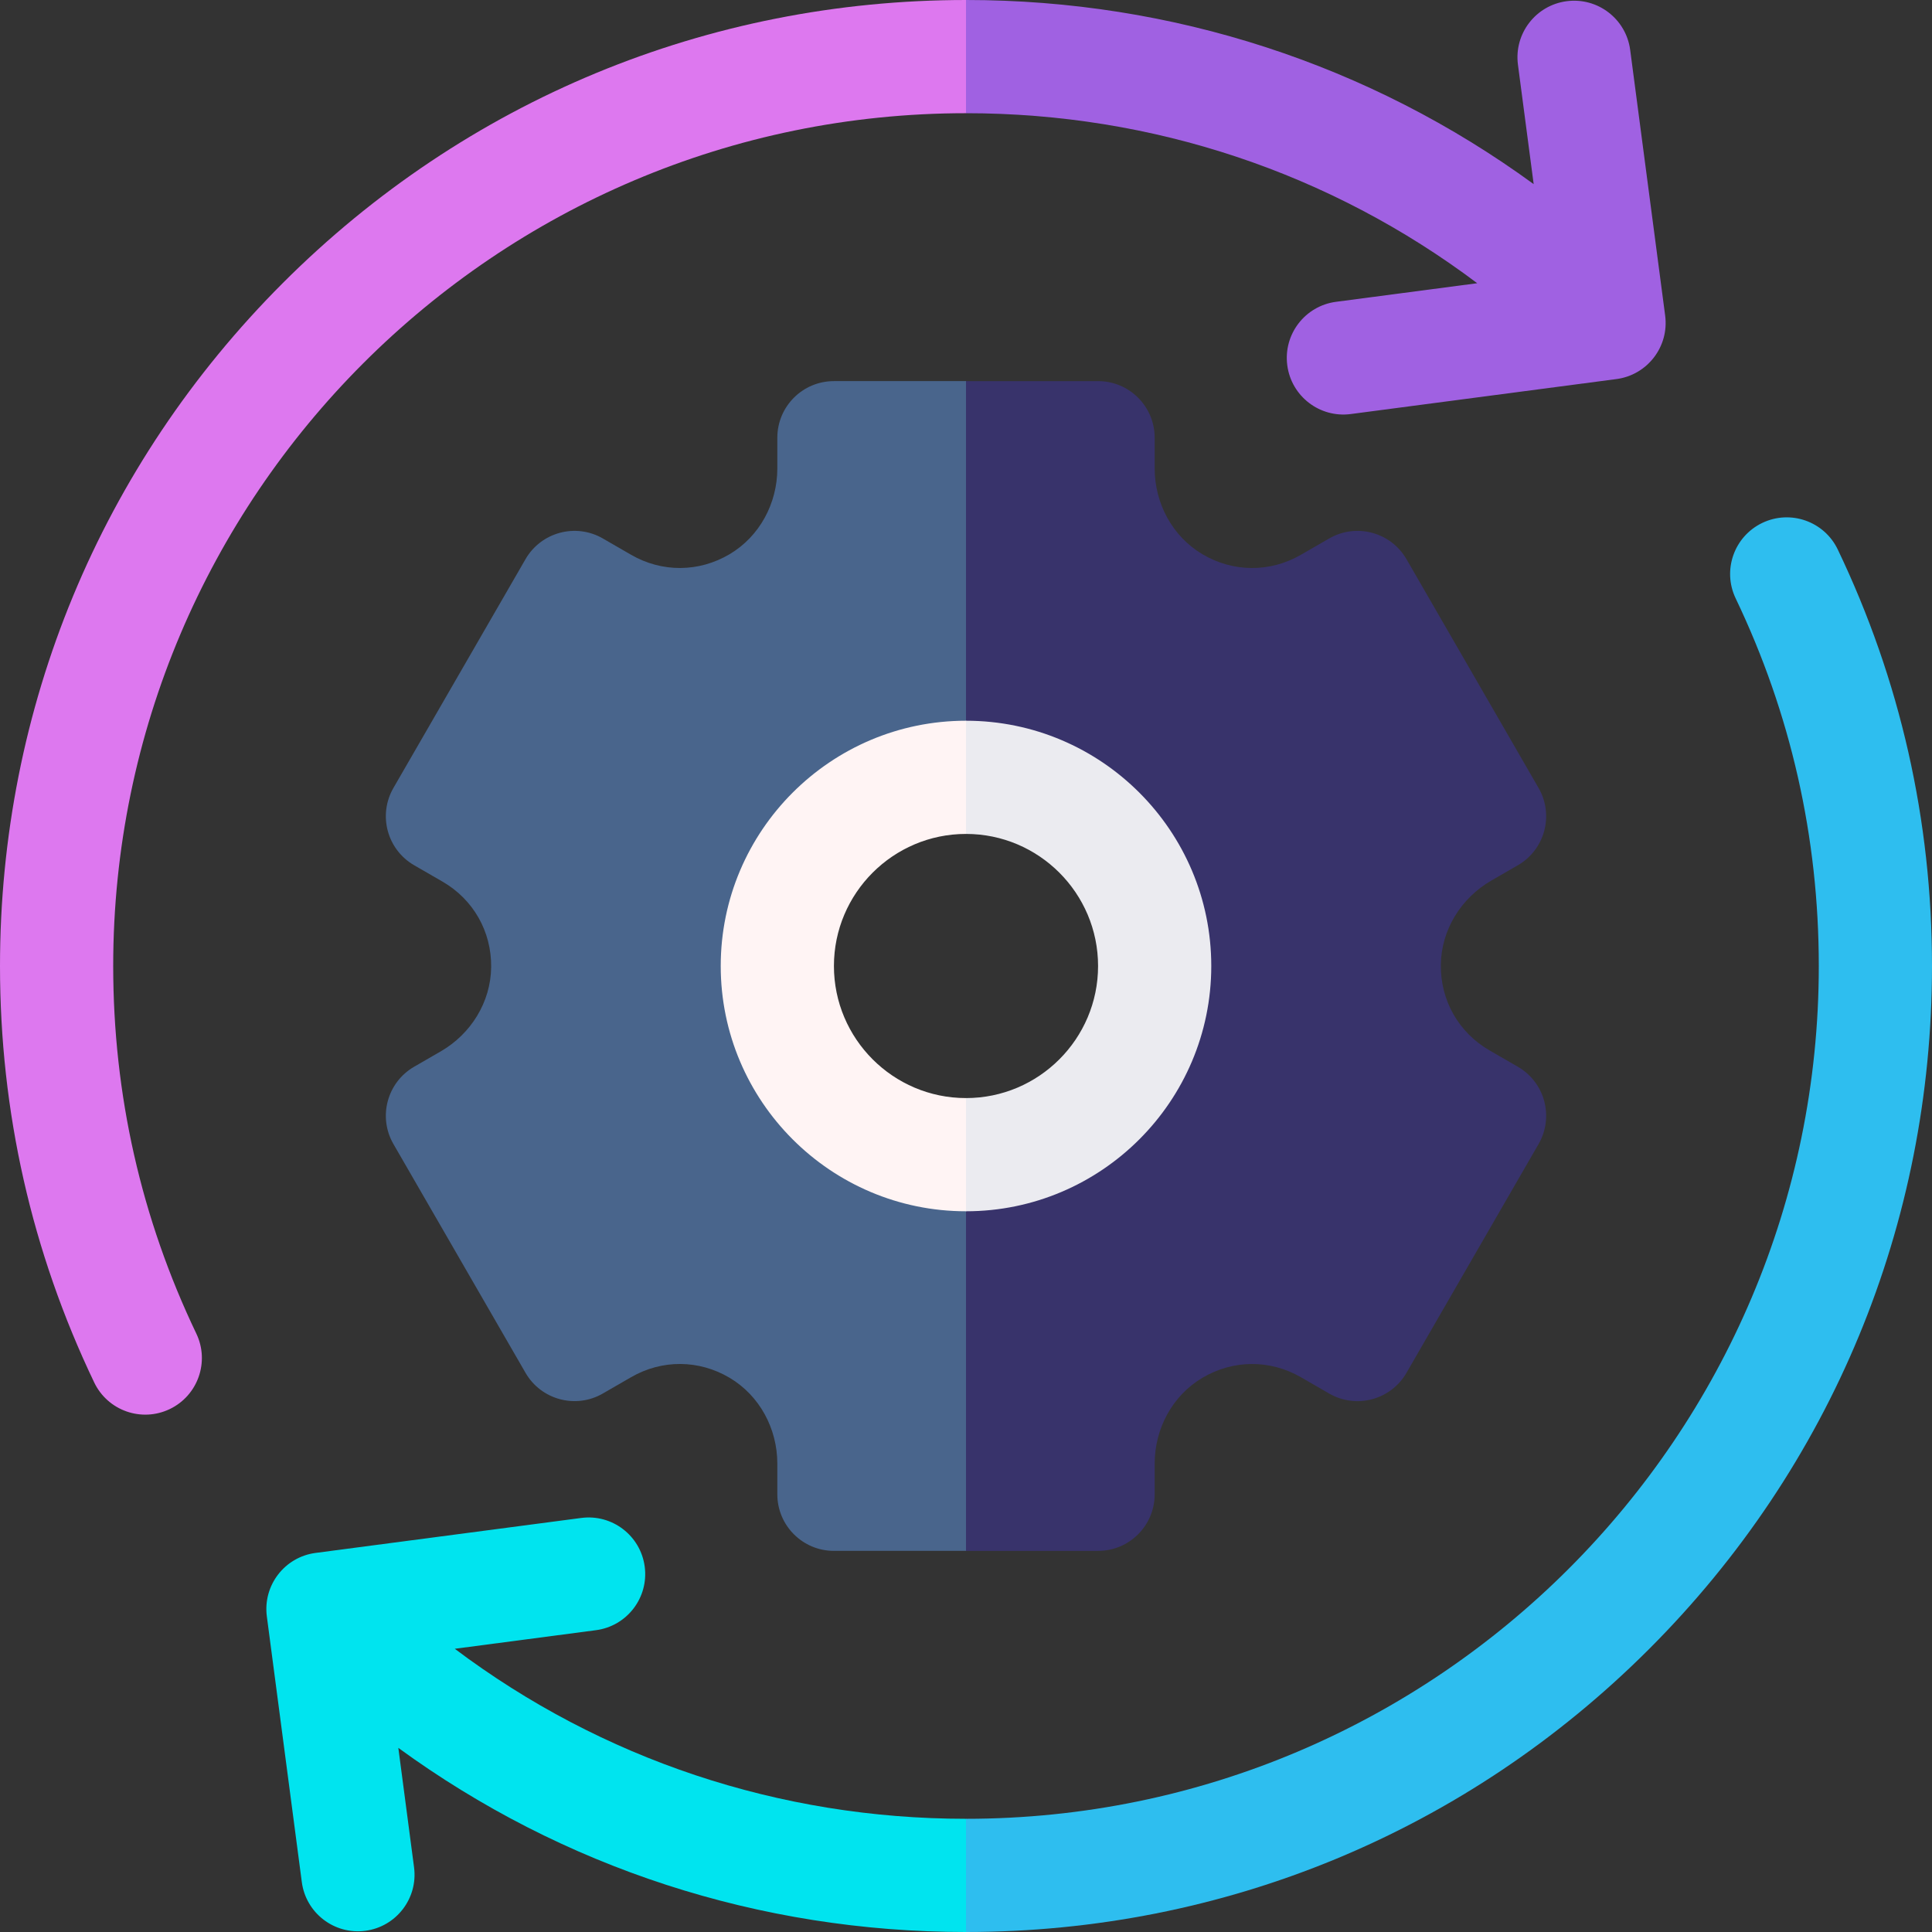
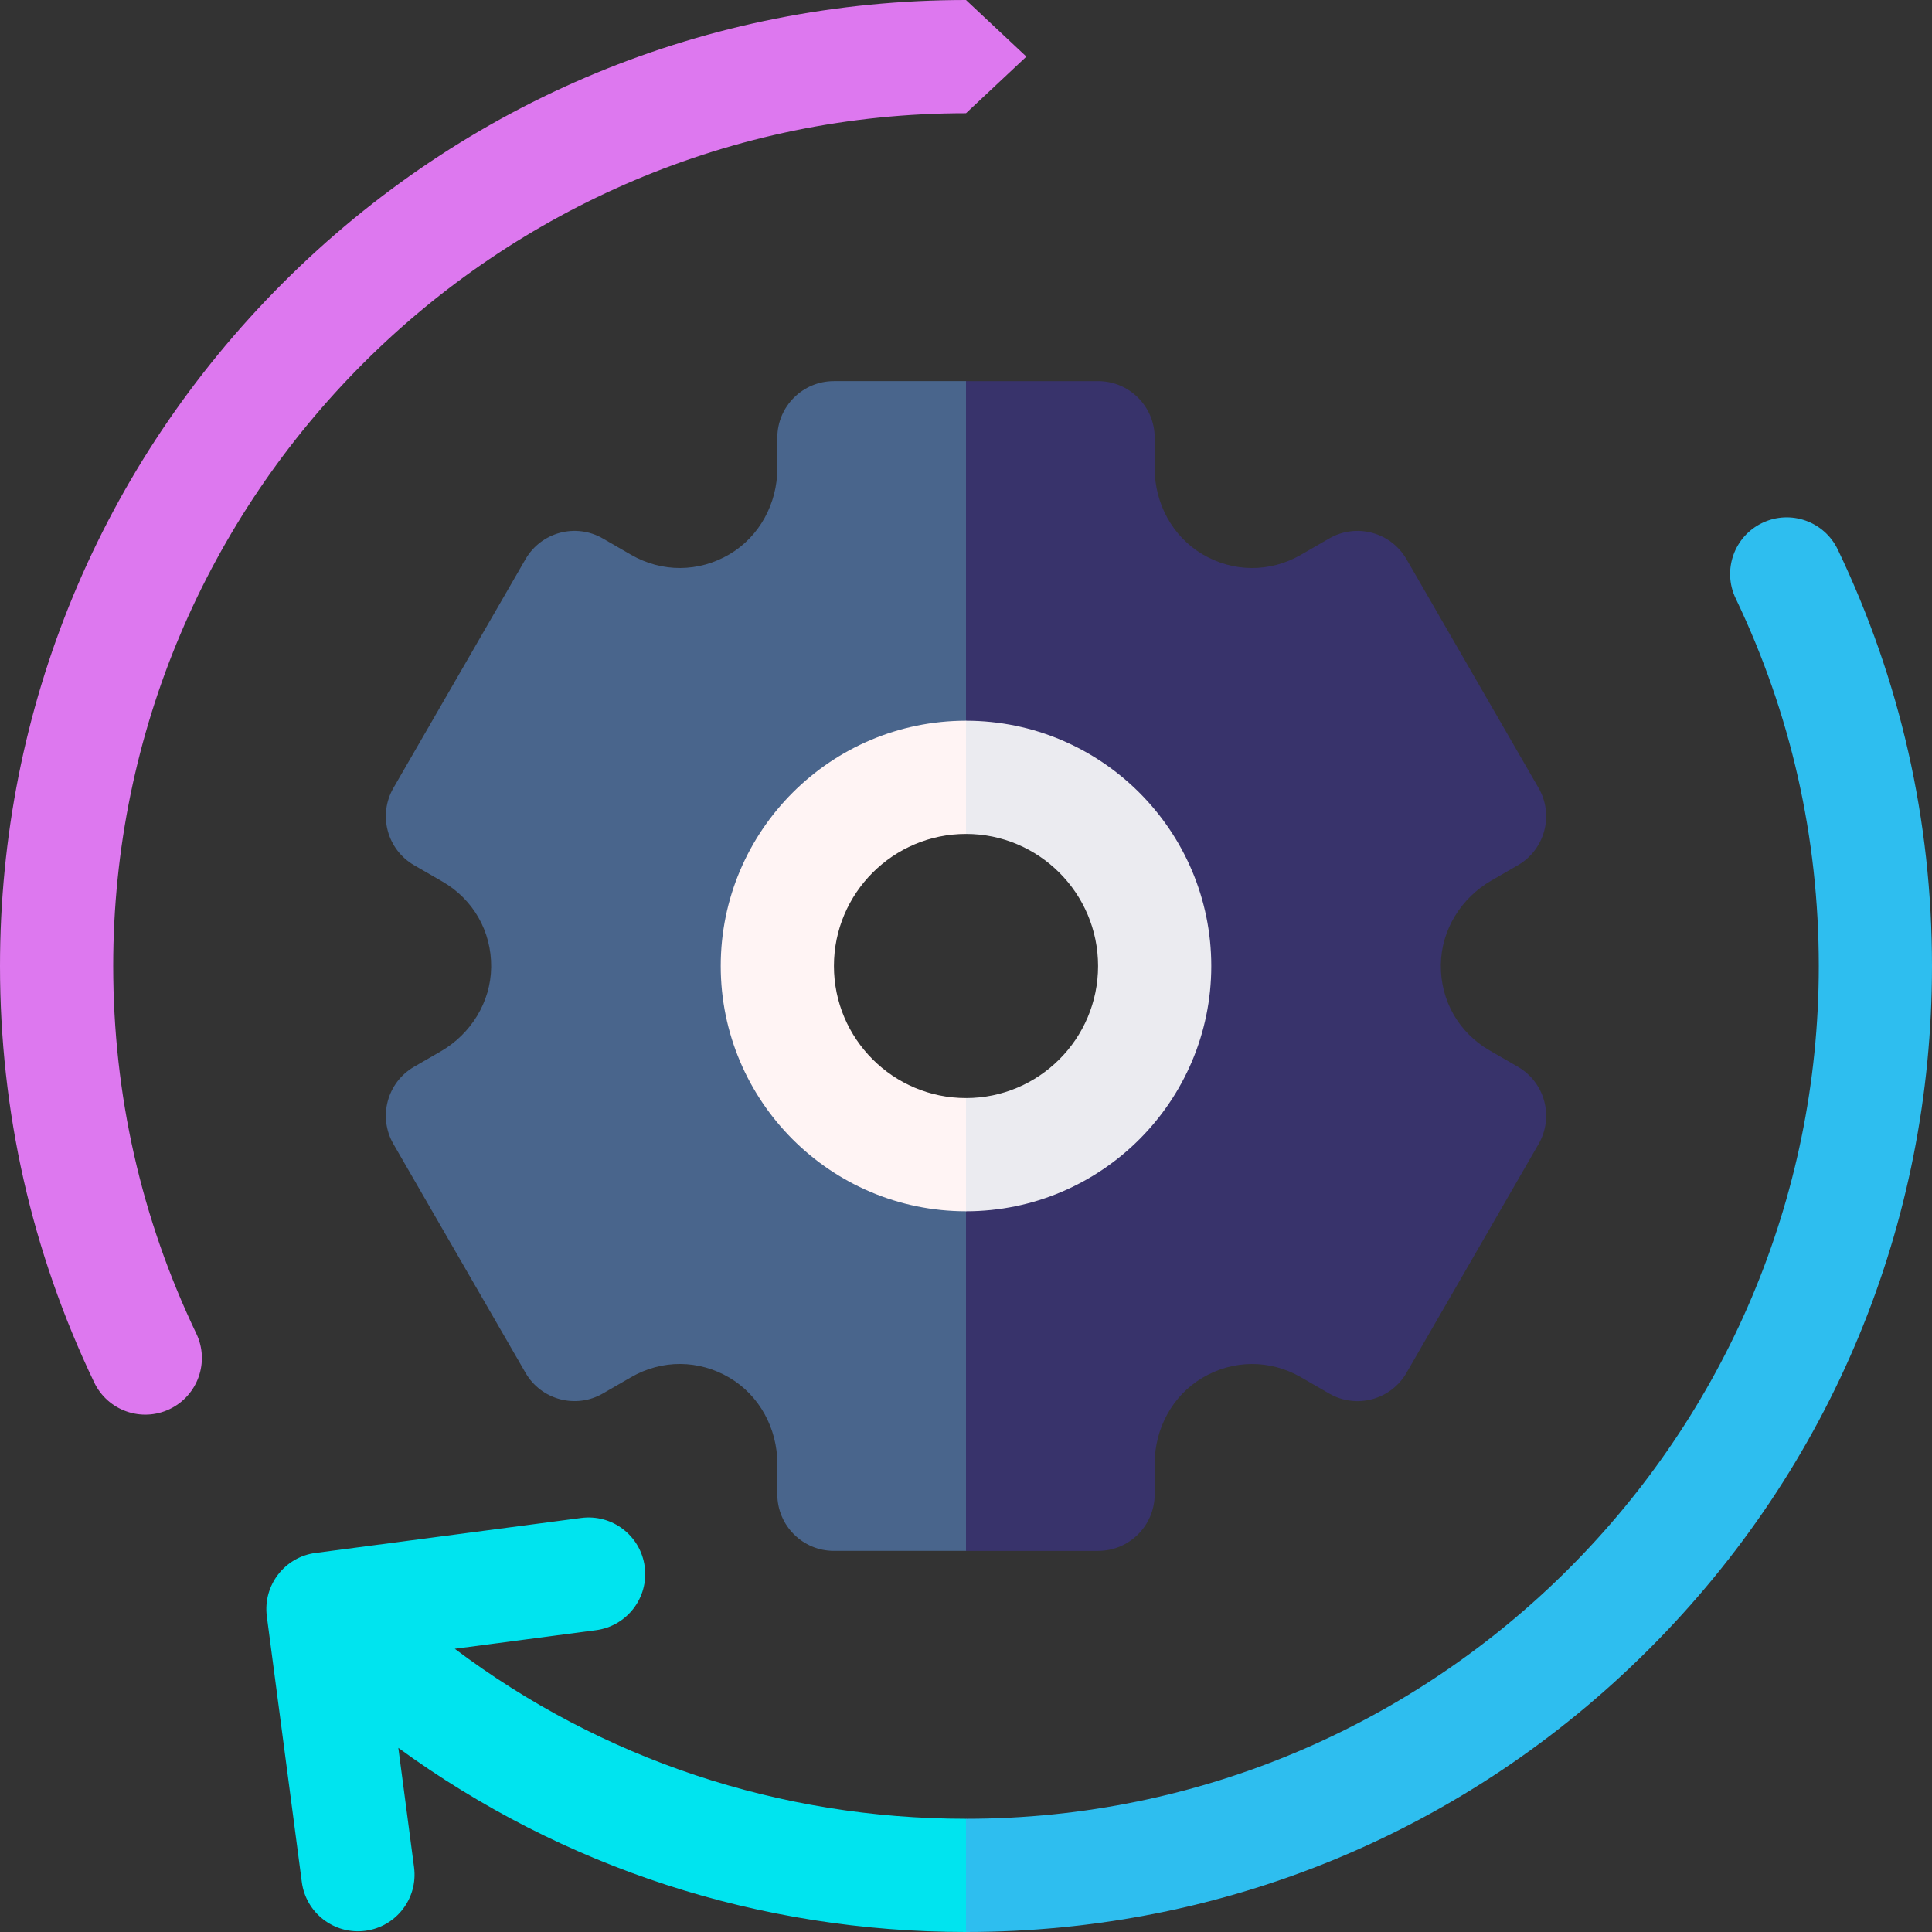
<svg xmlns="http://www.w3.org/2000/svg" id="Capa_1" enable-background="new 0 0 512 512" viewBox="0 0 512 512">
  <rect x="0" y="0" width="512" height="512" fill="#333333" stroke="none" />
  <g>
    <path d="m206 256c0-27.614 22.386-50 50-50l20-51-20-54h-35c-8.284 0-15 6.716-15 15v8.123c0 9.258-4.684 18.025-12.648 22.745-8.142 4.826-17.924 4.878-26.102.157l-7.494-4.327c-7.174-4.142-16.348-1.684-20.49 5.49l-35 60.622c-4.142 7.174-1.684 16.348 5.49 20.49l7.493 4.326c8.177 4.721 13.023 13.218 12.915 22.682-.106 9.258-5.357 17.699-13.375 22.328l-7.033 4.061c-7.174 4.142-9.632 13.316-5.49 20.49l35 60.622c4.142 7.174 13.316 9.633 20.49 5.49l7.494-4.327c8.177-4.721 17.959-4.669 26.101.157 7.965 4.724 12.649 13.492 12.649 22.751v8.12c0 8.284 6.716 15 15 15h35l30-49-30-56c-27.614 0-50-22.386-50-50z" fill="#49658c" />
    <path d="m402.244 282.699-7.493-4.326c-8.177-4.721-13.023-13.218-12.915-22.682.106-9.258 5.357-17.699 13.375-22.328l7.033-4.061c7.174-4.142 9.632-13.316 5.49-20.49l-35-60.622c-4.142-7.174-13.316-9.633-20.49-5.49l-7.494 4.327c-8.177 4.721-17.959 4.669-26.101-.157-7.965-4.723-12.649-13.491-12.649-22.75v-8.12c0-8.284-6.716-15-15-15h-35v105c27.614 0 50 22.386 50 50s-22.386 50-50 50v105h35c8.284 0 15-6.716 15-15v-8.123c0-9.258 4.684-18.025 12.648-22.745 8.142-4.826 17.924-4.878 26.102-.157l7.494 4.327c7.174 4.142 16.348 1.684 20.49-5.49l35-60.622c4.142-7.175 1.684-16.349-5.49-20.491z" fill="#38336b" />
    <path d="m221 256c0-19.299 15.701-35 35-35l10-15-10-15c-35.841 0-65 29.159-65 65s29.159 65 65 65l10-16-10-14c-19.299 0-35-15.701-35-35z" fill="#fff4f4" />
    <path d="m256 191v30c19.299 0 35 15.701 35 35s-15.701 35-35 35v30c35.841 0 65-29.159 65-65s-29.159-65-65-65z" fill="#ebebf0" />
    <path d="m256 0c-68.38 0-132.667 26.628-181.02 74.98-48.351 48.353-74.98 112.64-74.98 181.02 0 38.614 8.4 75.747 24.968 110.368 3.576 7.473 12.532 10.632 20.005 7.056 7.472-3.576 10.631-12.532 7.056-20.005-14.618-30.547-22.029-63.323-22.029-97.419 0-124.617 101.383-226 226-226l16-15z" fill="#dd78ef" />
-     <path d="m256 30c49.515 0 96.599 15.815 135.482 45.057l-37.426 4.927c-8.213 1.081-13.995 8.616-12.914 16.829 1.081 8.214 8.616 13.995 16.829 12.914l70.399-9.268c8.213-1.081 13.995-8.616 12.914-16.829l-9.269-70.398c-1.081-8.213-8.616-13.995-16.829-12.914h-.001c-8.213 1.081-13.995 8.616-12.914 16.829l4.167 31.649c-43.45-31.689-95.629-48.796-150.438-48.796z" fill="#a061e2" />
    <path d="m256 482c-49.515 0-96.599-15.815-135.482-45.057l37.426-4.927c8.213-1.081 13.995-8.616 12.914-16.829-1.081-8.214-8.616-13.995-16.829-12.914l-70.399 9.268c-8.213 1.081-13.995 8.616-12.914 16.829l9.269 70.398c1.081 8.213 8.616 13.995 16.829 12.914h.001c8.213-1.081 13.995-8.616 12.914-16.829l-4.167-31.649c43.45 31.689 95.629 48.796 150.438 48.796l16-15z" fill="#00e4ef" />
    <path d="m487.032 145.632c-3.576-7.473-12.532-10.632-20.005-7.056-7.472 3.576-10.631 12.532-7.056 20.005 14.618 30.547 22.029 63.323 22.029 97.419 0 124.617-101.383 226-226 226v30c68.38 0 132.667-26.628 181.02-74.98 48.351-48.353 74.98-112.64 74.98-181.02 0-38.614-8.4-75.747-24.968-110.368z" fill="#2ebeef" />
  </g>
  <g />
  <g />
  <g />
  <g />
  <g />
  <g />
  <g />
  <g />
  <g />
  <g />
  <g />
  <g />
  <g />
  <g />
  <g />
</svg>